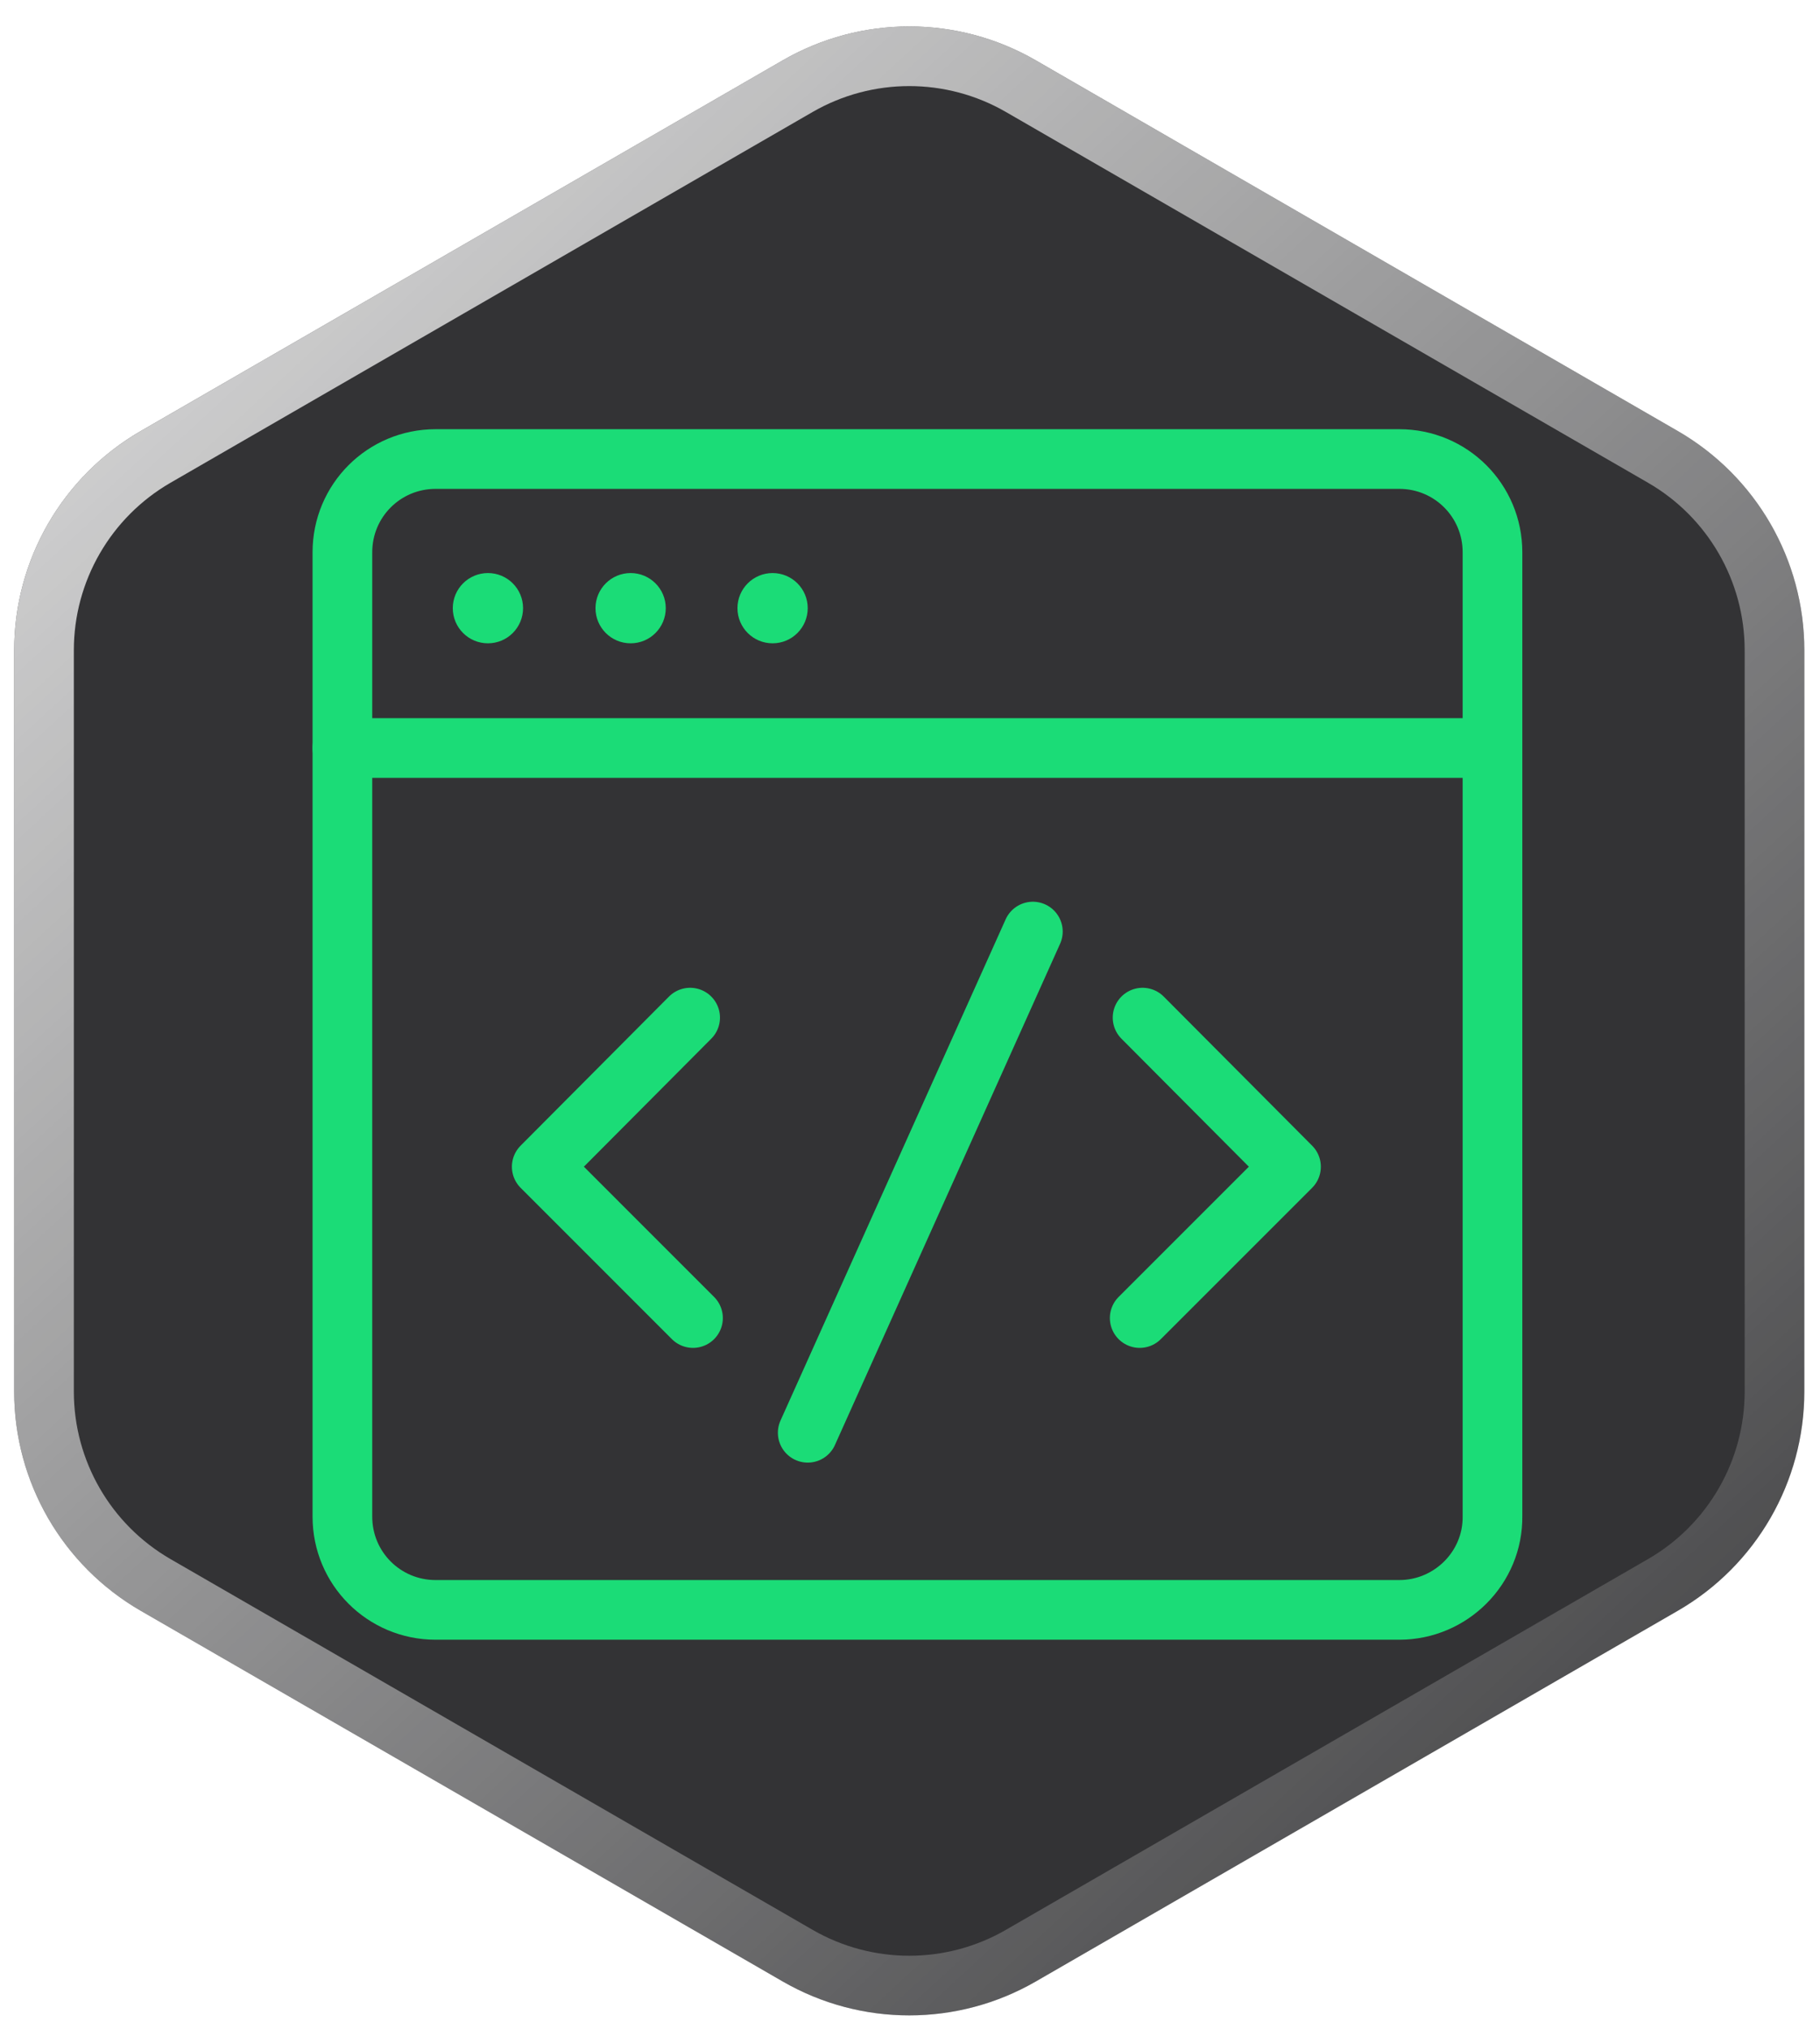
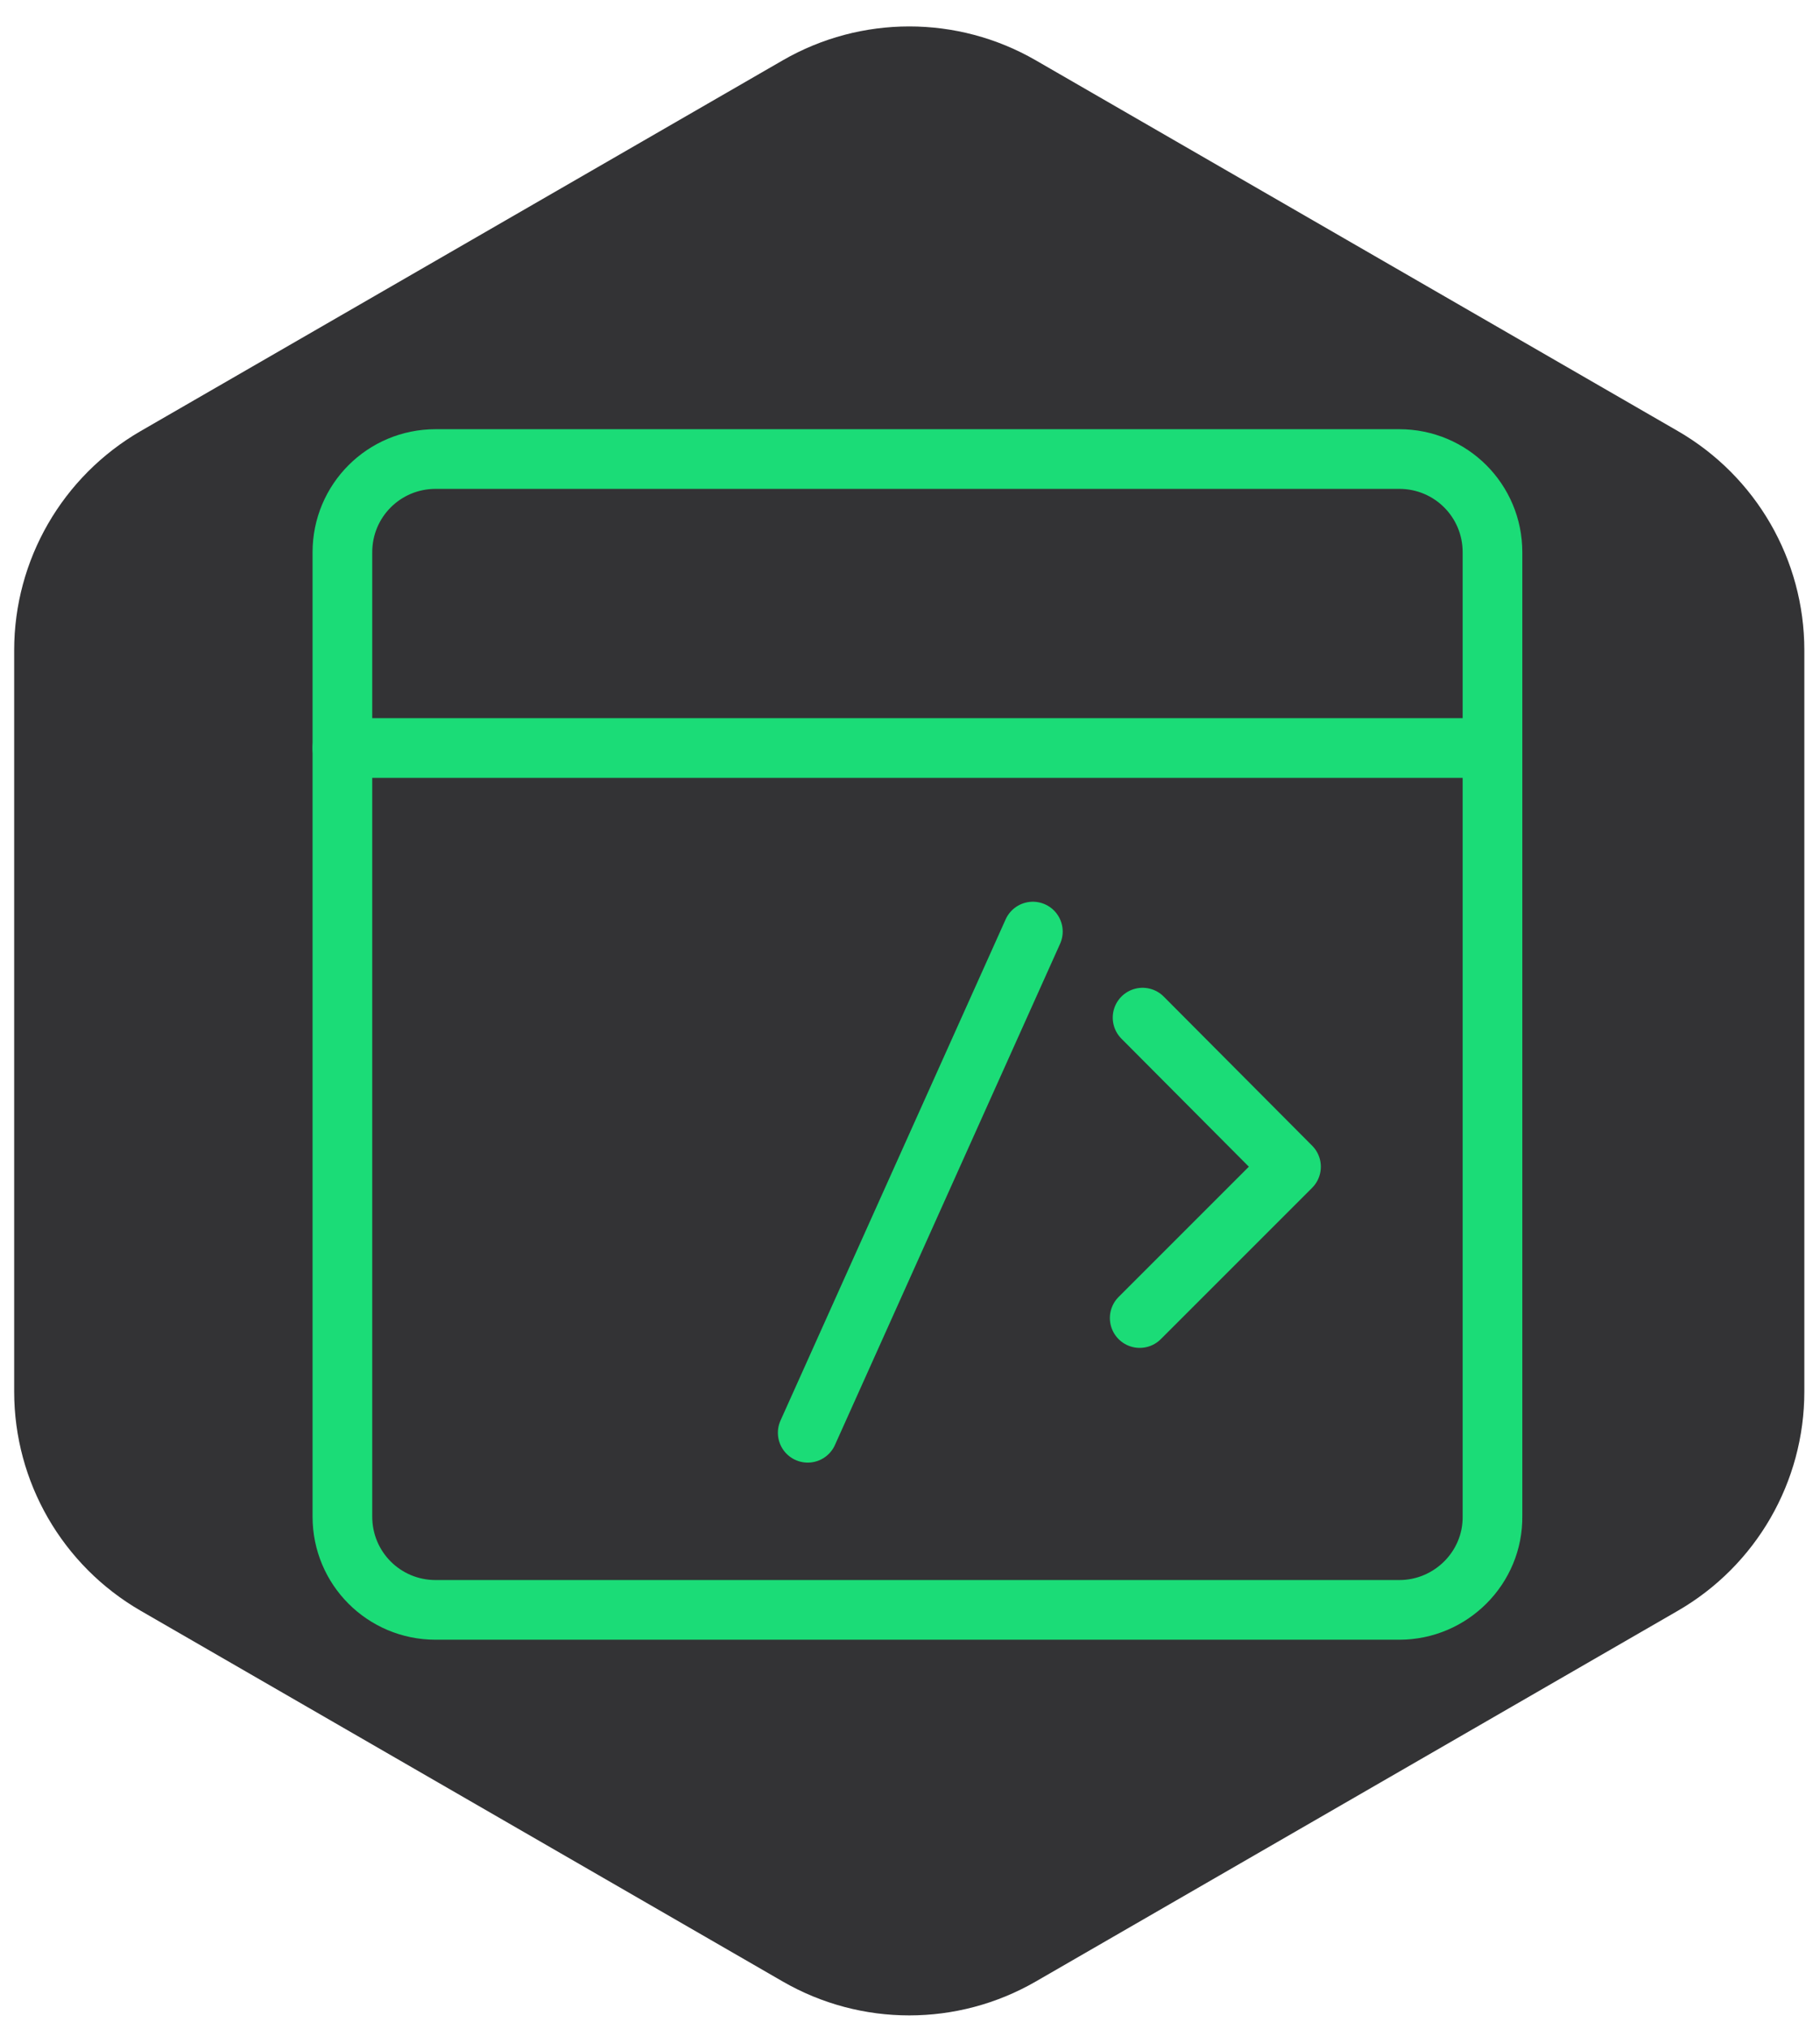
<svg xmlns="http://www.w3.org/2000/svg" width="61" height="68" viewBox="0 0 61 68" fill="none">
  <g filter="url(#filter0_b_1_9253)">
    <path d="M0.475 46.64V21.793C0.475 18.764 2.092 15.963 4.716 14.447L26.235 2.022C28.859 0.507 32.092 0.507 34.716 2.022L56.235 14.447C58.859 15.963 60.475 18.762 60.475 21.793V46.64C60.475 49.669 58.859 52.47 56.235 53.986L34.716 66.411C32.092 67.926 28.859 67.926 26.235 66.411L4.716 53.986C2.092 52.47 0.475 49.671 0.475 46.64Z" fill="#333335" />
-     <path d="M26.735 2.888L26.735 2.888L5.216 15.313C2.901 16.65 1.475 19.121 1.475 21.793V46.64C1.475 49.314 2.901 51.783 5.216 53.12C5.216 53.12 5.216 53.12 5.216 53.12L26.735 65.545L26.735 65.545C29.05 66.882 31.901 66.882 34.216 65.545L34.216 65.545L55.735 53.12C55.735 53.12 55.735 53.12 55.735 53.12C58.05 51.783 59.475 49.312 59.475 46.64V21.793C59.475 19.119 58.05 16.65 55.735 15.313L34.216 2.888L34.216 2.888C31.901 1.551 29.05 1.551 26.735 2.888Z" stroke="url(#paint0_linear_1_9253)" stroke-width="2" />
  </g>
-   <path d="M23.131 34.106L18.157 39.104L23.227 44.175" stroke="#1BDC77" stroke-width="2" stroke-miterlimit="10" stroke-linecap="round" stroke-linejoin="round" />
  <path d="M38.295 34.106L43.27 39.104L38.199 44.175" stroke="#1BDC77" stroke-width="2" stroke-miterlimit="10" stroke-linecap="round" stroke-linejoin="round" />
  <path d="M34.618 31.222L27.072 48.02" stroke="#1BDC77" stroke-width="2" stroke-miterlimit="10" stroke-linecap="round" stroke-linejoin="round" />
  <path d="M46.899 53.956H14.6C12.87 53.956 11.476 52.562 11.476 50.832V18.509C11.476 16.779 12.87 15.385 14.6 15.385H46.899C48.63 15.385 50.023 16.779 50.023 18.509V50.808C50.047 52.538 48.63 53.956 46.899 53.956Z" stroke="#1BDC77" stroke-width="2" stroke-miterlimit="10" stroke-linecap="round" stroke-linejoin="round" />
  <path d="M11.476 25.07H49.614" stroke="#1BDC77" stroke-width="2" stroke-miterlimit="10" stroke-linecap="round" stroke-linejoin="round" />
-   <path d="M16.354 21.561C17.004 21.561 17.531 21.034 17.531 20.383C17.531 19.733 17.004 19.206 16.354 19.206C15.703 19.206 15.176 19.733 15.176 20.383C15.176 21.034 15.703 21.561 16.354 21.561Z" fill="#1BDC77" />
-   <path d="M21.137 21.561C21.787 21.561 22.314 21.034 22.314 20.383C22.314 19.733 21.787 19.206 21.137 19.206C20.486 19.206 19.959 19.733 19.959 20.383C19.959 21.034 20.486 21.561 21.137 21.561Z" fill="#1BDC77" />
-   <path d="M25.894 21.561C26.545 21.561 27.072 21.034 27.072 20.383C27.072 19.733 26.545 19.206 25.894 19.206C25.244 19.206 24.717 19.733 24.717 20.383C24.717 21.034 25.244 21.561 25.894 21.561Z" fill="#1BDC77" />
  <defs>
    <filter id="filter0_b_1_9253" x="-3.525" y="-3.114" width="68" height="74.662" filterUnits="userSpaceOnUse" color-interpolation-filters="sRGB">
      <feFlood flood-opacity="0" result="BackgroundImageFix" />
      <feGaussianBlur in="BackgroundImage" stdDeviation="2" />
      <feComposite in2="SourceAlpha" operator="in" result="effect1_backgroundBlur_1_9253" />
      <feBlend mode="normal" in="SourceGraphic" in2="effect1_backgroundBlur_1_9253" result="shape" />
    </filter>
    <linearGradient id="paint0_linear_1_9253" x1="-8.951" y1="-8.72" x2="62.228" y2="68.513" gradientUnits="userSpaceOnUse">
      <stop stop-color="white" />
      <stop offset="1" stop-color="white" stop-opacity="0" />
    </linearGradient>
  </defs>
</svg>